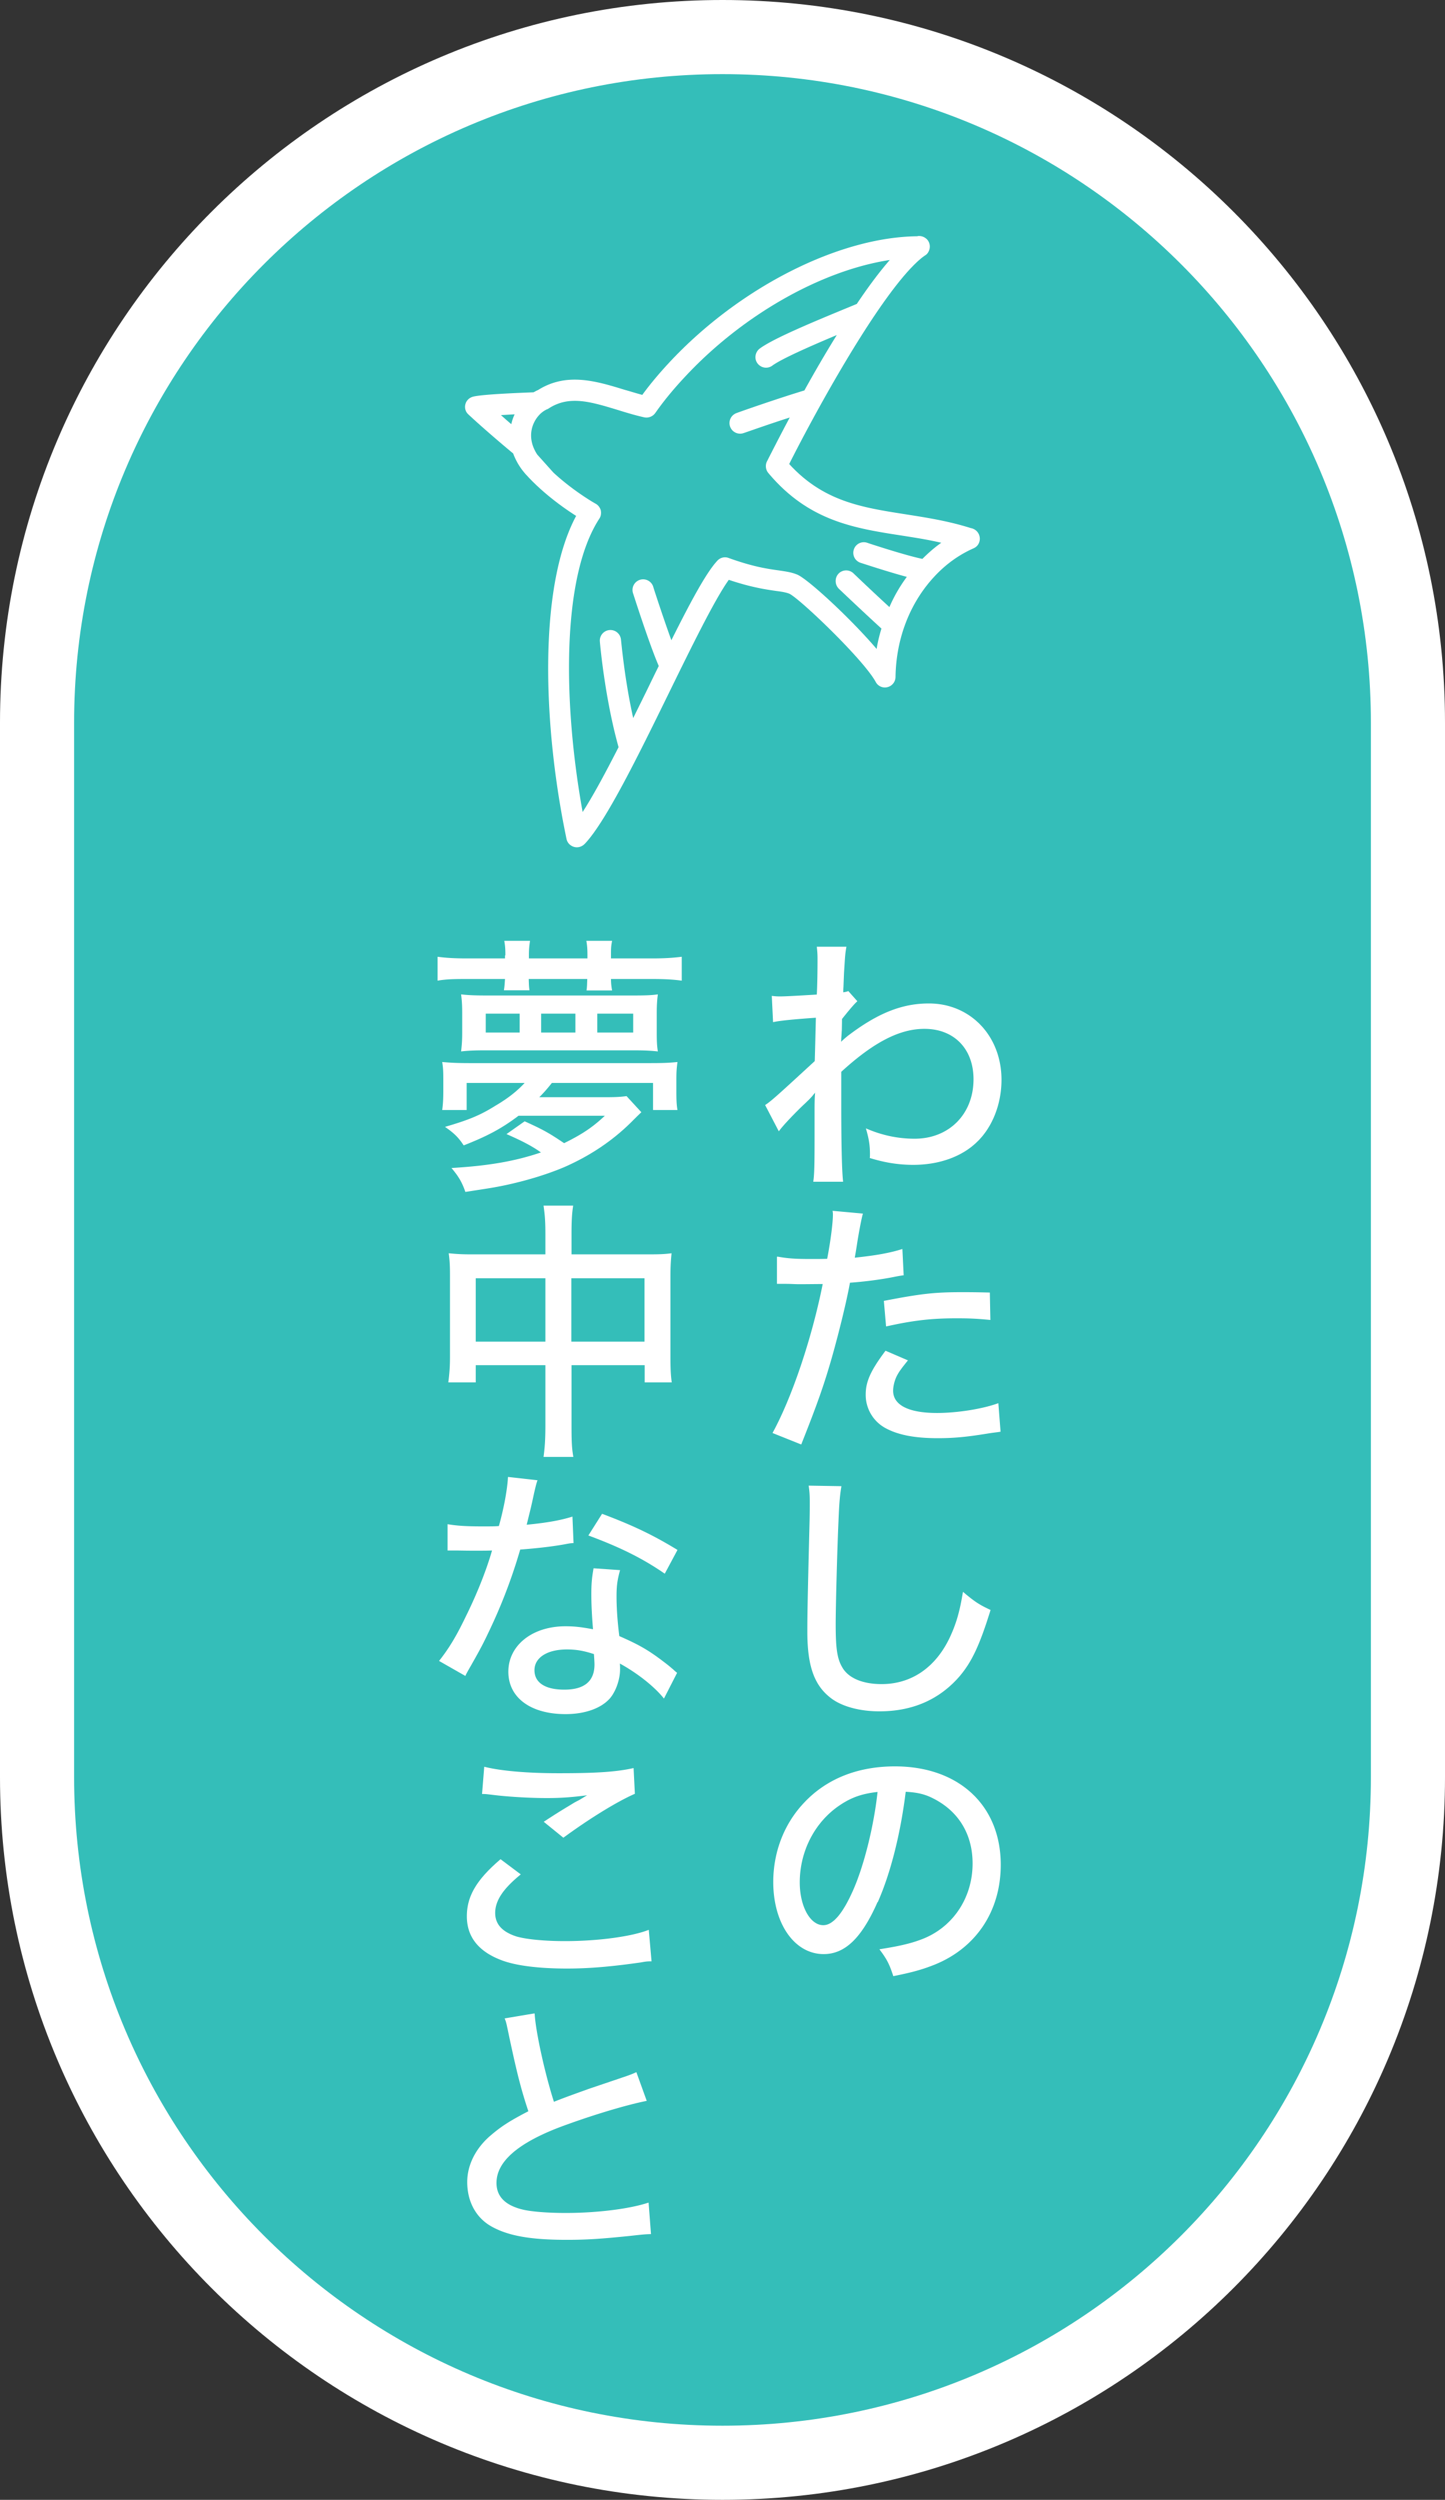
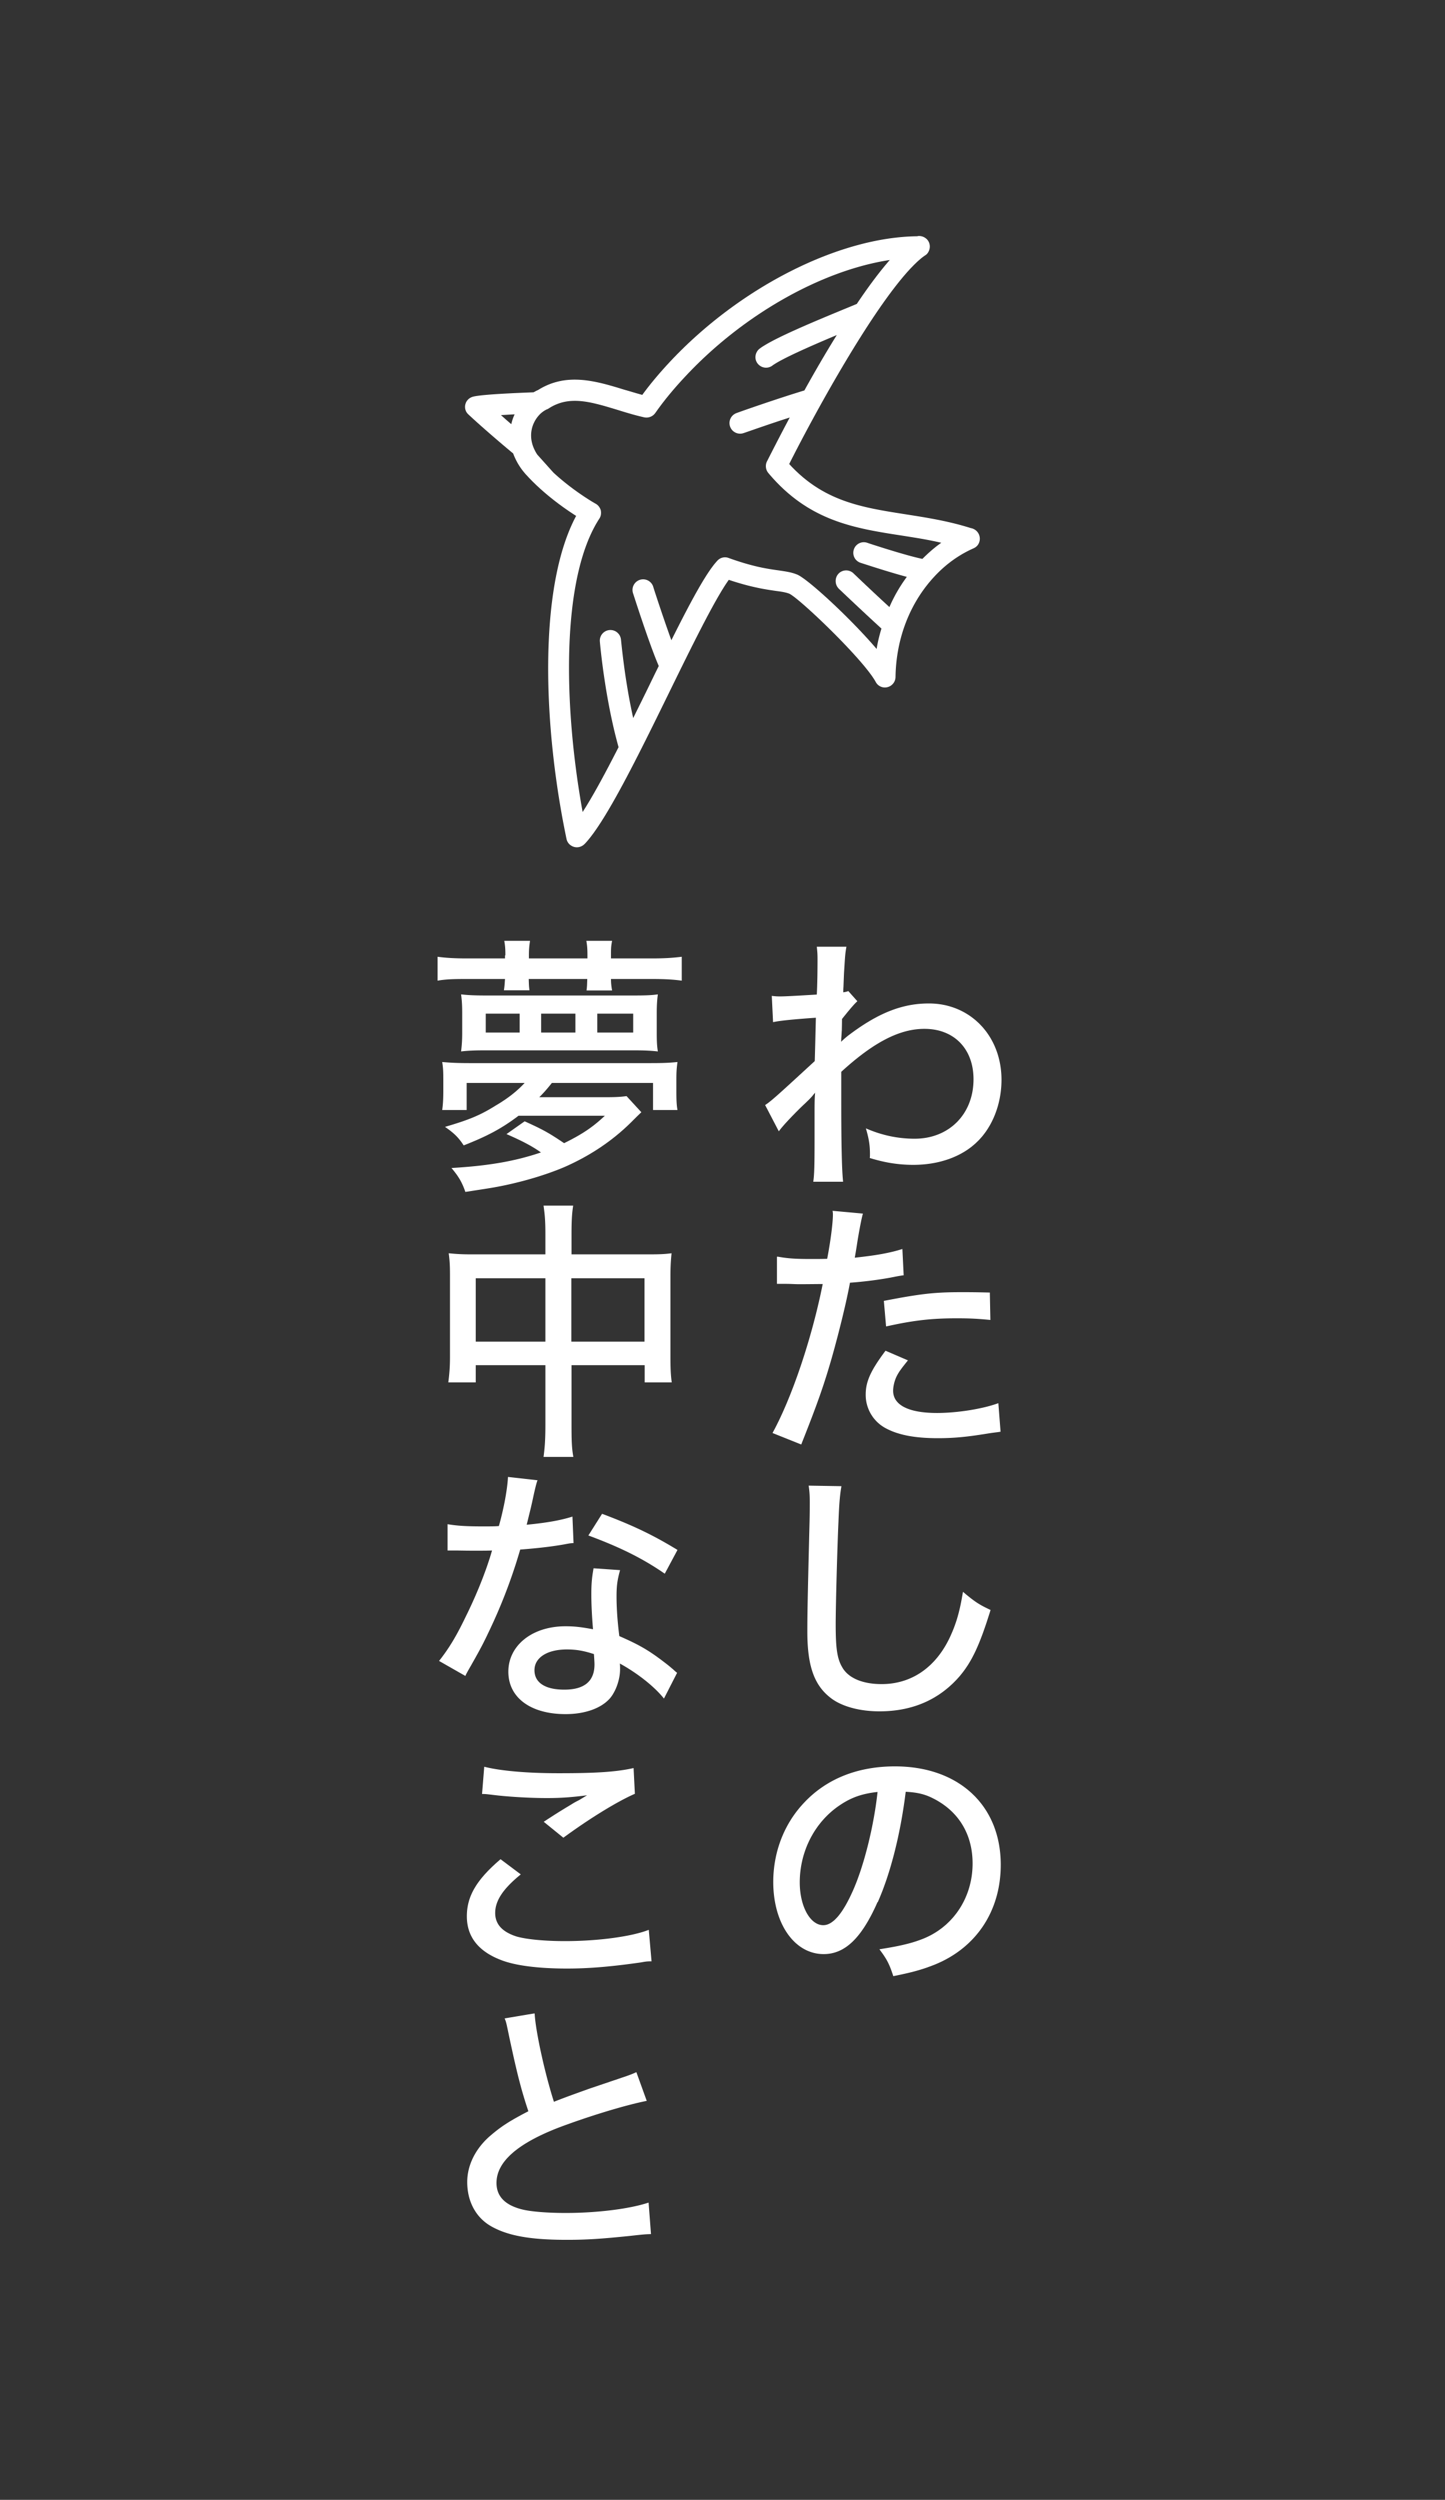
<svg xmlns="http://www.w3.org/2000/svg" data-name="レイヤー_2" viewBox="0 0 78 134.9">
  <rect x="0" y="0" width="78" height="134.9" fill="#333333" stroke="none" />
  <g data-name="レイヤー_1">
-     <path d="M4 39C4 19.67 19.67 4 39 4s35 15.67 35 35M4 39v56.9c0 19.33 15.67 35 35 35s35-15.67 35-35V39" fill="#fff" stroke="#fff" stroke-linecap="round" stroke-linejoin="round" stroke-width="8" />
-     <path d="M4 39C4 19.67 19.67 4 39 4s35 15.67 35 35M4 39v56.9c0 19.33 15.67 35 35 35s35-15.67 35-35V39" fill="#34beb9" />
    <path d="M49.52 12.75c-4.26.04-9.64 2.78-13.4 6.82-.53.57-1.02 1.15-1.45 1.74-.33-.09-.65-.19-.97-.28-1.53-.47-3.12-.95-4.66.02-.08.03-.16.08-.24.12-.77.03-2.82.11-3.28.24-.2.06-.35.21-.4.41-.05.2.01.41.17.55.79.74 2.02 1.78 2.41 2.1.15.4.38.81.75 1.2.92 1 2.02 1.77 2.65 2.17-2.07 3.86-1.78 11.42-.52 17.43.04.21.2.37.4.43s.42 0 .57-.15l.05-.05c1.13-1.22 2.85-4.72 4.51-8.11 1.22-2.49 2.48-5.06 3.23-6.1 1.22.41 2.01.52 2.55.6.32.04.55.08.72.15.57.27 4.01 3.56 4.66 4.76.12.23.39.35.64.28a.575.575 0 00.43-.55c.03-2.08.78-4 2.09-5.41.62-.67 1.33-1.18 2.12-1.53a.64.64 0 00.19-.13.58.58 0 00-.33-.96c-1.23-.39-2.41-.57-3.55-.75-2.37-.37-4.42-.7-6.26-2.71 1.43-2.84 4.42-8.26 6.52-10.52.31-.33.58-.58.82-.74.04-.02.07-.05.1-.08.21-.24.2-.6-.03-.81a.596.596 0 00-.47-.15zm-21.74 9.61c-.08.17-.14.34-.18.53-.18-.15-.37-.32-.56-.49.23-.01.48-.03.74-.04zM29 24.53c-.57-.87-.32-1.68.11-2.14.13-.14.28-.24.41-.3.04-.01.07-.03.1-.05 1.11-.72 2.27-.36 3.75.09.45.14.91.28 1.4.39.23.05.46-.04.6-.23.46-.66 1-1.31 1.59-1.94 3.12-3.36 7.39-5.76 11.07-6.32-.56.64-1.17 1.46-1.78 2.37l-.19.08c-2.24.92-4.32 1.79-5.05 2.33-.25.19-.31.55-.12.8s.54.31.8.12c.5-.37 2.1-1.07 3.48-1.65-.61.98-1.2 2-1.75 2.99-1.43.43-3.57 1.18-3.66 1.22a.572.572 0 10.38 1.08c.02 0 1.27-.45 2.49-.84-.47.88-.89 1.7-1.23 2.37-.1.2-.07.45.07.62 2.17 2.59 4.61 2.98 7.2 3.38.7.11 1.42.22 2.14.39-.36.25-.7.55-1.02.87-.93-.19-2.96-.86-2.98-.87-.3-.1-.62.06-.72.36-.1.3.06.62.36.72.07.02 1.45.48 2.5.76-.37.5-.69 1.05-.94 1.63-.95-.87-1.93-1.81-1.94-1.82a.57.57 0 00-.81.02c-.21.23-.2.59.02.81.01.01 1.25 1.19 2.3 2.15-.11.36-.2.72-.26 1.1-1.38-1.62-3.68-3.75-4.28-4.01-.31-.13-.62-.17-1.01-.23-.58-.08-1.37-.19-2.7-.67a.556.556 0 00-.61.15c-.6.64-1.46 2.25-2.48 4.29-.45-1.24-.98-2.87-.98-2.89a.572.572 0 10-1.09.35c.04.12.88 2.76 1.39 3.93-.16.32-.32.65-.48.98-.29.6-.6 1.22-.9 1.83-.48-2.15-.65-4.2-.66-4.23a.572.572 0 00-1.14.1c.01.13.27 3.06 1.01 5.7-.7 1.37-1.37 2.62-1.94 3.5-1.05-5.81-1.16-12.66.9-15.83.09-.13.11-.29.08-.45a.592.592 0 00-.28-.36c-.01 0-1.19-.67-2.28-1.68m11.42 34.14c.34-.22.68-.53 2.69-2.38.03-1.05.03-1.11.06-2.34q-1.86.13-2.31.24l-.07-1.42c.22.03.33.03.46.03.27 0 .8-.03 1.97-.1.03-.53.04-1.3.04-1.91 0-.28-.01-.4-.04-.67h1.6c-.07.38-.07.46-.13 1.41q-.01.22-.03.75-.01.13-.01.3c.15-.03.18-.03.27-.07l.49.55q-.22.19-.83.96 0 .19-.01.62c-.01.07-.01.22-.03.43 0 .04 0 .09-.01.18.09-.09.24-.22.35-.31 1.61-1.23 2.93-1.76 4.39-1.76 2.25 0 3.92 1.76 3.92 4.12 0 1.32-.5 2.59-1.36 3.39-.81.77-2.03 1.2-3.4 1.2-.8 0-1.54-.12-2.35-.37.01-.07.01-.15.01-.18 0-.47-.04-.8-.22-1.42.84.37 1.73.56 2.63.56 1.86 0 3.18-1.33 3.18-3.21 0-1.64-1.05-2.72-2.65-2.72-1.34 0-2.74.72-4.49 2.32v1.61c0 2.23.03 3.7.1 4.32H43.9c.06-.43.07-.87.07-2.47v-1.39c0-.46.01-.75.03-.95-.03.04-.04.06-.06.07-.12.16-.22.27-.67.69-.56.55-1.03 1.05-1.23 1.33l-.74-1.42zm.67 8.17c.55.1.96.13 1.82.13.33 0 .55 0 .87-.01.18-.92.31-1.94.31-2.38 0-.04 0-.12-.02-.21l1.64.15q-.1.34-.28 1.4c-.07.44-.09.59-.16.98 1.12-.12 1.88-.25 2.57-.47l.07 1.42q-.12.01-.44.07c-.7.15-1.73.28-2.46.33-.18 1-.58 2.63-.96 3.98-.44 1.54-.8 2.56-1.67 4.75l-1.55-.62c1.05-1.91 2.13-5.13 2.71-8.04-.13 0-.89.01-1.2.01-.1 0-.22 0-.43-.01-.22-.01-.47-.01-.68-.01h-.16v-1.45zm7.05 5.6c-.38.47-.5.64-.61.86-.12.25-.19.55-.19.78 0 .77.83 1.2 2.37 1.2 1.09 0 2.47-.22 3.31-.53l.12 1.54c-.24.04-.33.04-.7.1-1.17.19-1.85.25-2.69.25-1.26 0-2.17-.18-2.85-.56a2.039 2.039 0 01-1.04-1.79c0-.71.27-1.3 1.07-2.37l1.21.52zm4.45-2.18c-.71-.07-1.12-.09-1.82-.09-1.4 0-2.37.12-3.81.44l-.12-1.38c1.97-.38 2.71-.47 4.2-.47.41 0 .65 0 1.52.02l.03 1.48zm-8.04 8.97c-.07.41-.12.83-.16 1.91-.06 1.27-.15 4.54-.15 5.54 0 1.38.09 1.92.4 2.4.35.53 1.09.83 2.08.83 1.63 0 2.94-.92 3.7-2.56.34-.74.52-1.38.69-2.42.65.55.89.7 1.49.98-.59 1.91-1.02 2.82-1.7 3.61-1.09 1.24-2.53 1.86-4.3 1.86-1.02 0-1.94-.24-2.53-.65-.96-.68-1.36-1.73-1.36-3.64 0-.86.01-1.66.12-5.99.01-.46.01-.74.01-1.01 0-.35-.01-.55-.06-.89l1.76.03zm1.95 22.44c-.86 1.95-1.76 2.81-2.91 2.81-1.57 0-2.72-1.64-2.72-3.89 0-1.58.56-3.08 1.6-4.21 1.21-1.33 2.91-2.03 4.97-2.03 3.45 0 5.71 2.11 5.71 5.31 0 2.47-1.3 4.45-3.52 5.37-.69.28-1.27.44-2.28.64-.22-.68-.36-.93-.75-1.45 1.15-.18 1.82-.34 2.46-.61 1.58-.68 2.57-2.23 2.57-4.02 0-1.54-.72-2.76-2.03-3.46-.5-.27-.9-.37-1.58-.41-.27 2.2-.8 4.36-1.51 5.96zm-2.03-5.23c-1.35.9-2.17 2.48-2.17 4.17 0 1.29.56 2.31 1.27 2.31.53 0 1.08-.65 1.66-2 .58-1.36 1.08-3.43 1.27-5.19-.81.09-1.39.28-2.03.71zM27.28 51.55c0-.33-.01-.49-.06-.78h1.39c-.04.28-.06.44-.06.8v.15h3.16v-.15c0-.33-.01-.52-.06-.8h1.39c-.06.31-.06.43-.06.8v.15h2.22c.65 0 1.14-.03 1.6-.09v1.29c-.43-.06-.9-.09-1.6-.09h-2.22c0 .21.02.4.06.62h-1.38c.03-.21.03-.33.04-.62h-3.16c.01.3.01.38.04.61H27.2c.04-.25.04-.34.06-.61h-2.07c-.69 0-1.11.01-1.57.09v-1.29c.43.06.92.09 1.57.09h2.07v-.16zm.71 8.66c-.9.68-1.66 1.09-2.96 1.6-.27-.41-.5-.65-1.01-1 1.27-.37 1.89-.62 2.72-1.14.7-.41 1.18-.8 1.58-1.23h-3.13v1.46h-1.32c.04-.3.06-.58.06-1.02v-.61c0-.46-.01-.64-.06-.96.47.04.8.06 1.55.06h9.57c.75 0 1.08-.01 1.58-.06-.04.31-.06.47-.06.96v.61c0 .47.01.74.06 1.02h-1.32v-1.46h-5.46c-.25.31-.4.49-.68.77h3.5c.56 0 .84-.01 1.21-.06l.8.87q-.16.15-.47.46c-1.05 1.06-2.29 1.89-3.71 2.51-.9.38-2.01.72-3.13.96-.55.12-1.01.19-2.19.37-.18-.52-.36-.83-.75-1.29 2.03-.12 3.44-.37 4.83-.84-.46-.33-1.01-.62-1.86-.99l.98-.69c1.02.46 1.33.64 2.13 1.18.99-.49 1.54-.86 2.2-1.48h-4.67zm7.46-4.46c0 .41.01.67.06.99-.35-.04-.69-.06-1.29-.06h-8.06c-.58 0-.95.02-1.27.06.04-.35.06-.61.06-1.01v-1.02c0-.41-.01-.65-.06-1.05.35.04.69.06 1.36.06h7.9c.68 0 1-.01 1.36-.06-.04.31-.06.59-.06 1v1.08zm-7.4-1.05h-1.83v1.02h1.83V54.7zm3.01 0h-1.85v1.02h1.85V54.7zm3.12 1.02V54.7h-1.94v1.02h1.94zm-4.74 10.92c0-.77-.03-1.09-.1-1.58h1.6c-.07.44-.09.84-.09 1.54v1.09h4.14c.58 0 .89-.01 1.26-.06-.04.41-.06.71-.06 1.24v4.33c0 .58.01.96.07 1.4H34.8v-.93h-3.95v3.18c0 .87.01 1.29.1 1.77h-1.61c.07-.52.1-.95.1-1.77v-3.18h-3.76v.93H24.2c.06-.5.09-.83.09-1.4v-4.33c0-.52-.01-.81-.07-1.24.4.04.71.06 1.24.06h3.98v-1.05zm-3.76 2.34v3.42h3.76v-3.42h-3.76zm9.11 3.42v-3.42h-3.95v3.42h3.95zm-5.78 7.49q-.09.25-.24.96c-.1.47-.18.78-.34 1.43 1.06-.1 1.85-.24 2.47-.44l.06 1.43c-.18.01-.19.01-.5.07-.55.1-1.42.21-2.38.28a28.7 28.7 0 01-1.63 4.3c-.34.72-.47.98-1.05 2-.12.21-.22.38-.28.52l-1.42-.81c.53-.67.93-1.33 1.43-2.37.61-1.23 1.12-2.51 1.43-3.59-.31.01-.44.01-.87.01s-.41 0-1-.01h-.53v-1.42c.52.09 1.04.12 1.88.12.43 0 .7 0 .89-.02.27-.96.46-2 .49-2.65l1.6.18zm6.83 11.77c-.52-.65-1.42-1.36-2.38-1.89.01.16.01.18.01.31 0 .55-.22 1.17-.53 1.55-.47.55-1.35.87-2.41.87-1.89 0-3.09-.89-3.09-2.29s1.27-2.45 3.08-2.45c.49 0 .84.04 1.49.16-.06-.75-.09-1.32-.09-1.89s.03-.89.12-1.4l1.43.1c-.15.55-.19.86-.19 1.42s.04 1.27.15 2.14c1.05.46 1.57.75 2.44 1.42.33.25.33.27.46.37q.12.12.22.19l-.71 1.39zm-5.24-2.65c-1.06 0-1.75.44-1.75 1.12s.59 1.05 1.61 1.05c1.09 0 1.63-.46 1.63-1.36 0-.16-.03-.55-.03-.56-.56-.18-.95-.25-1.46-.25zm5.28-4.09c-1.24-.86-2.5-1.46-4.12-2.06l.74-1.17c1.73.65 2.79 1.17 4.07 1.95l-.68 1.27zm-7.77 16.23c-.96.78-1.38 1.42-1.38 2.08 0 .61.38 1.02 1.15 1.27.52.15 1.49.25 2.62.25 1.79 0 3.62-.25 4.52-.61l.15 1.7c-.24 0-.31.01-.58.06-1.55.22-2.74.33-3.99.33-1.54 0-2.81-.16-3.58-.47-1.21-.47-1.82-1.26-1.82-2.35s.53-1.98 1.82-3.08l1.08.81zm-1.97-5.81c.86.22 2.29.35 4.02.35 2.01 0 3.12-.07 4.04-.28l.07 1.39c-.92.4-2.4 1.3-3.86 2.37l-1.06-.86c.93-.61 1.14-.72 1.66-1.04.16-.09.21-.1.38-.21.12-.07.15-.09.3-.18-.77.1-1.38.15-2.16.15-.92 0-2.16-.07-2.99-.18-.27-.03-.31-.04-.52-.04l.12-1.48zm2.72 13.33c.06 1 .56 3.25 1.04 4.75.71-.28 1.17-.44 1.92-.71l1.98-.67c.25-.09.34-.12.55-.22l.56 1.55c-1.2.24-3.12.83-4.72 1.43-2.26.87-3.39 1.86-3.39 3 0 .72.46 1.2 1.39 1.43.47.12 1.39.19 2.34.19 1.71 0 3.46-.22 4.48-.56l.13 1.7c-.31.01-.35.01-1.15.1-1.57.16-2.34.21-3.39.21-1.98 0-3.21-.22-4.12-.75-.8-.47-1.26-1.33-1.26-2.37 0-.93.47-1.86 1.32-2.56.58-.49 1.04-.77 1.98-1.26-.4-1.2-.62-2.08-1.04-4.05-.15-.72-.15-.74-.24-.96l1.61-.27z" fill="#fff" />
  </g>
</svg>